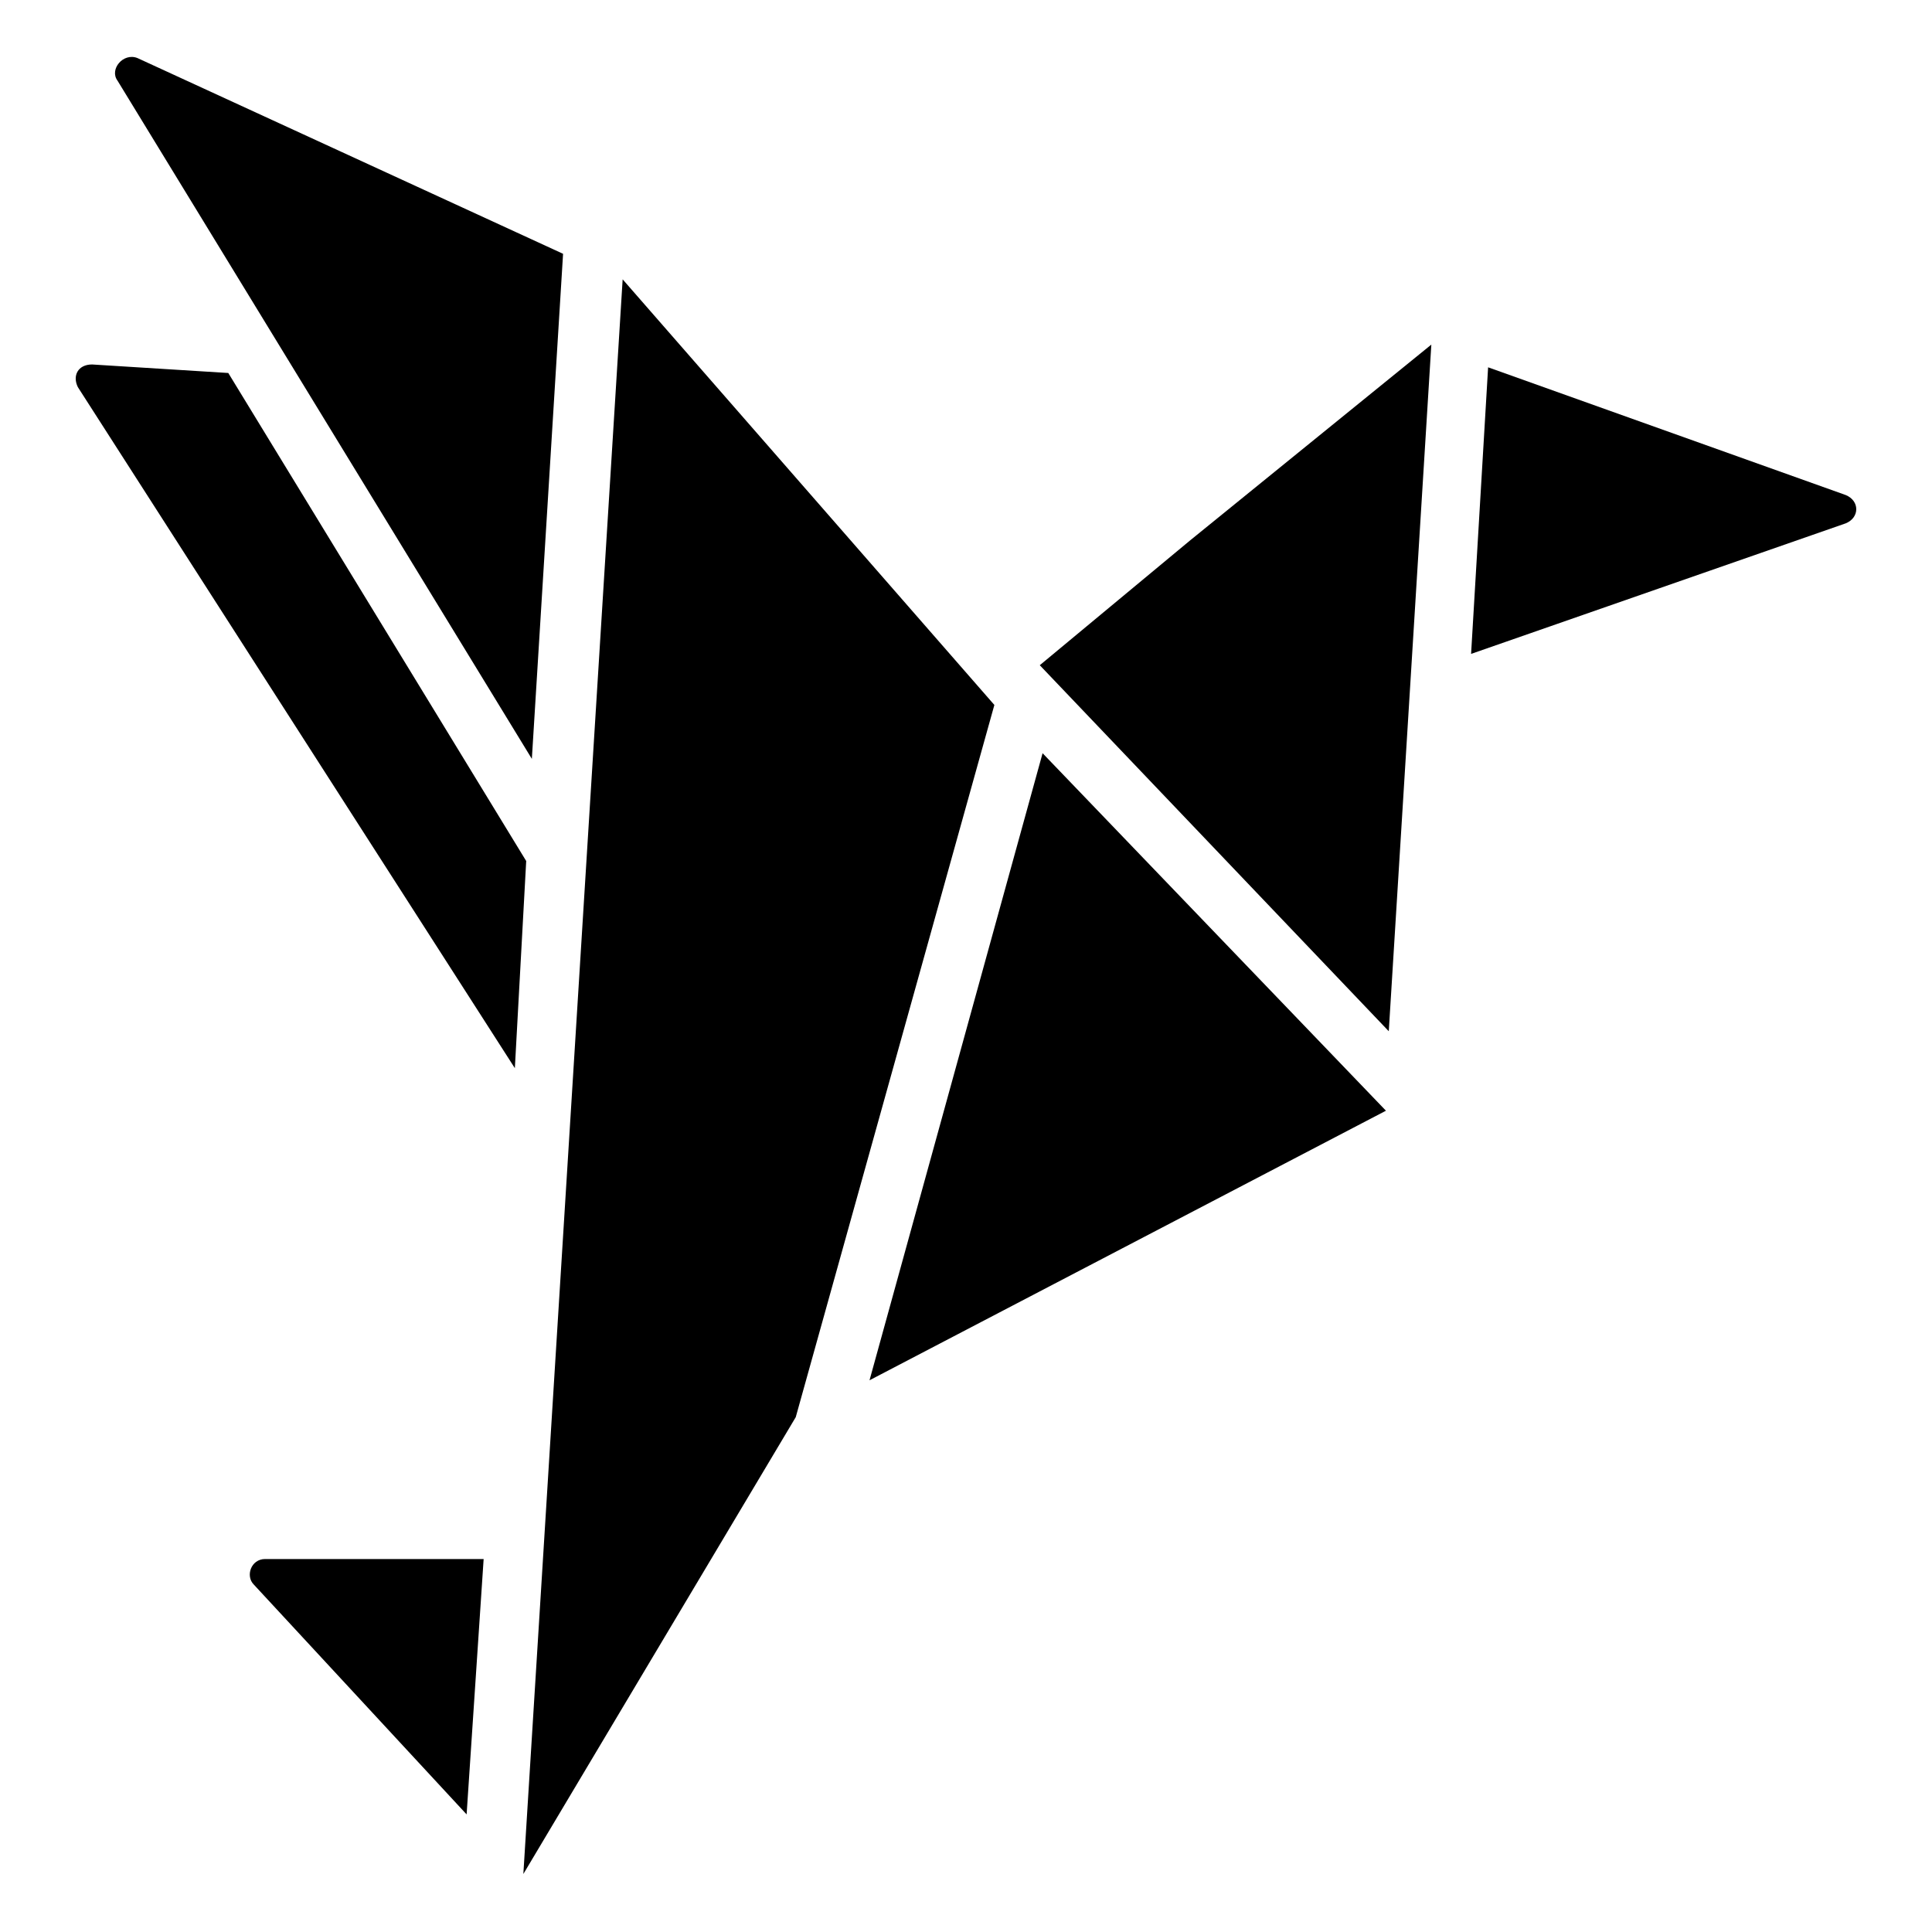
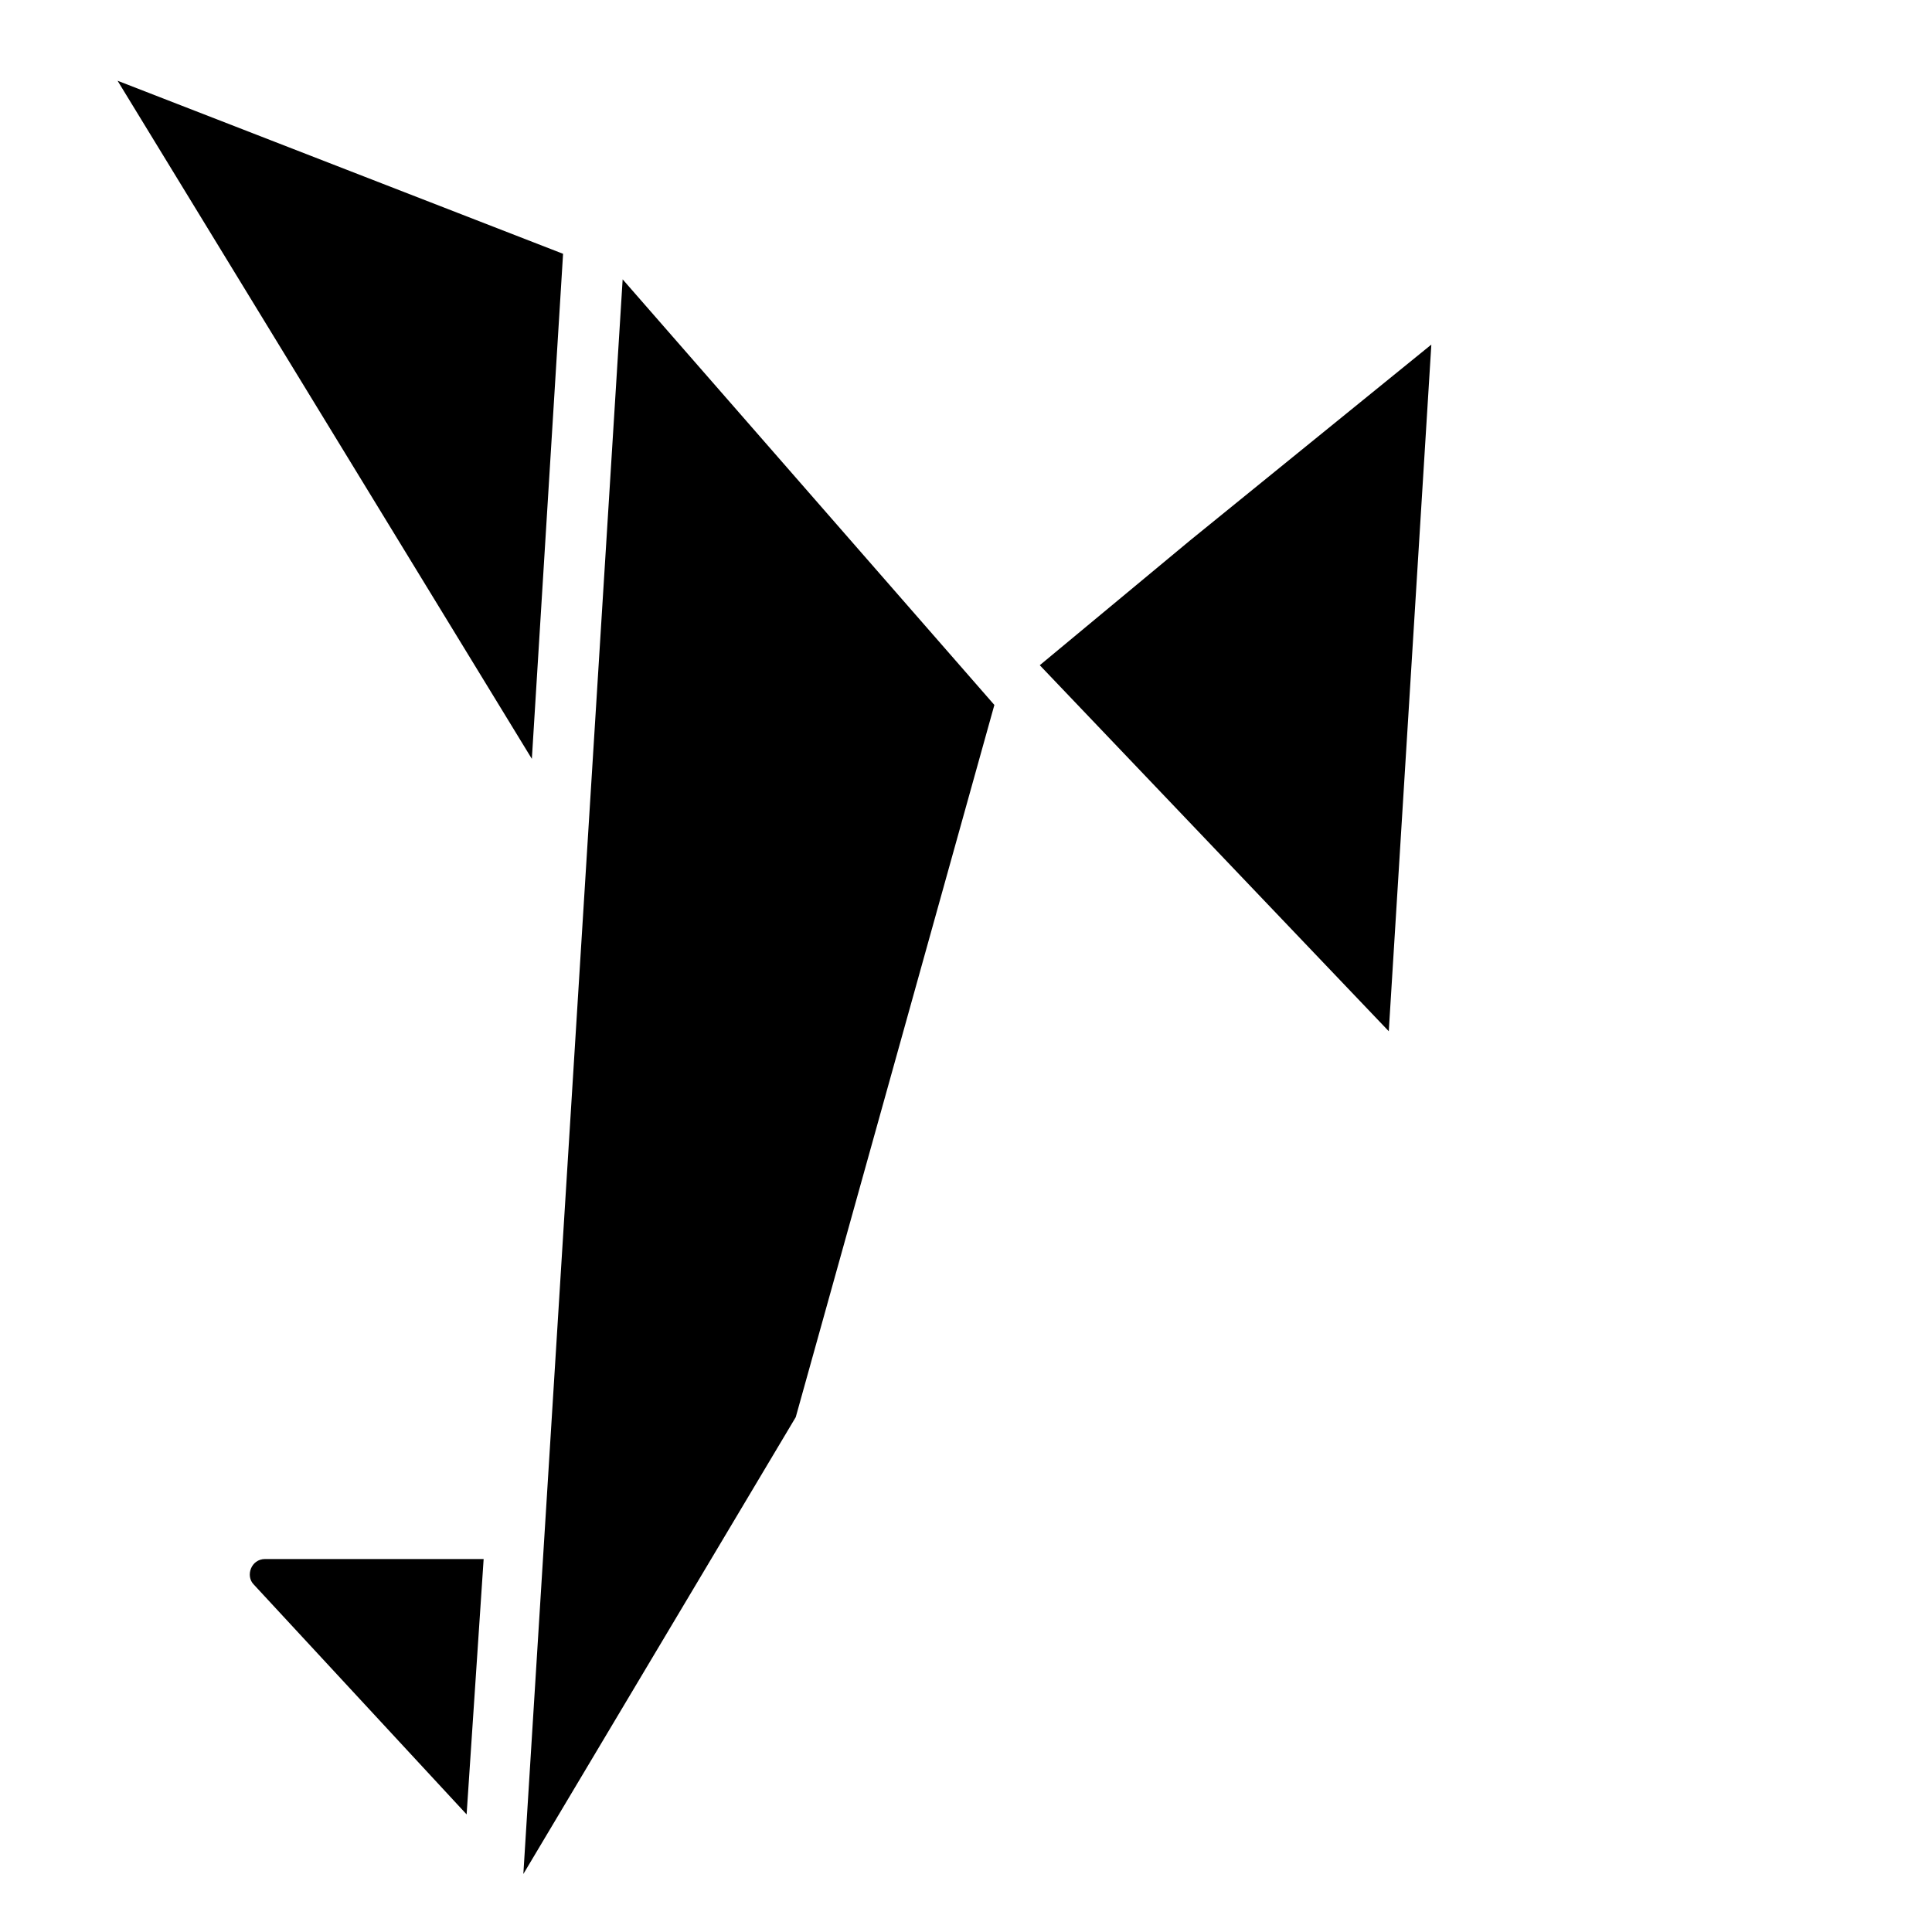
<svg xmlns="http://www.w3.org/2000/svg" fill="#000000" width="800px" height="800px" version="1.1" viewBox="144 144 512 512">
  <g>
-     <path d="m633.11 282.7-99.258 34.59 4.512-75.949 94.746 33.84c3.758 1.504 3.758 6.016 0 7.519z" />
    <path d="m523.32 235.32-11.281 181.97-92.488-97 39.852-33.086z" />
-     <path d="m511.29 438.35-136.86 71.438 45.867-166.18z" />
    <path d="m309.01 218.03-26.316 422.6 72.188-121.07 52.637-188.74z" />
    <path d="m272.17 557.16-4.512 67.676-56.398-60.91c-2.258-2.258-0.754-6.769 3.008-6.769z" />
-     <path d="m293.22 211.26-8.273 133.85-109.79-179.71c-2.258-3.008 1.504-7.519 5.266-6.016z" />
-     <path d="m283.45 372.18-3.008 54.895-115.8-180.47c-1.504-3.008 0-6.016 3.762-6.016l36.094 2.258z" />
+     <path d="m293.22 211.26-8.273 133.85-109.79-179.71z" />
  </g>
</svg>